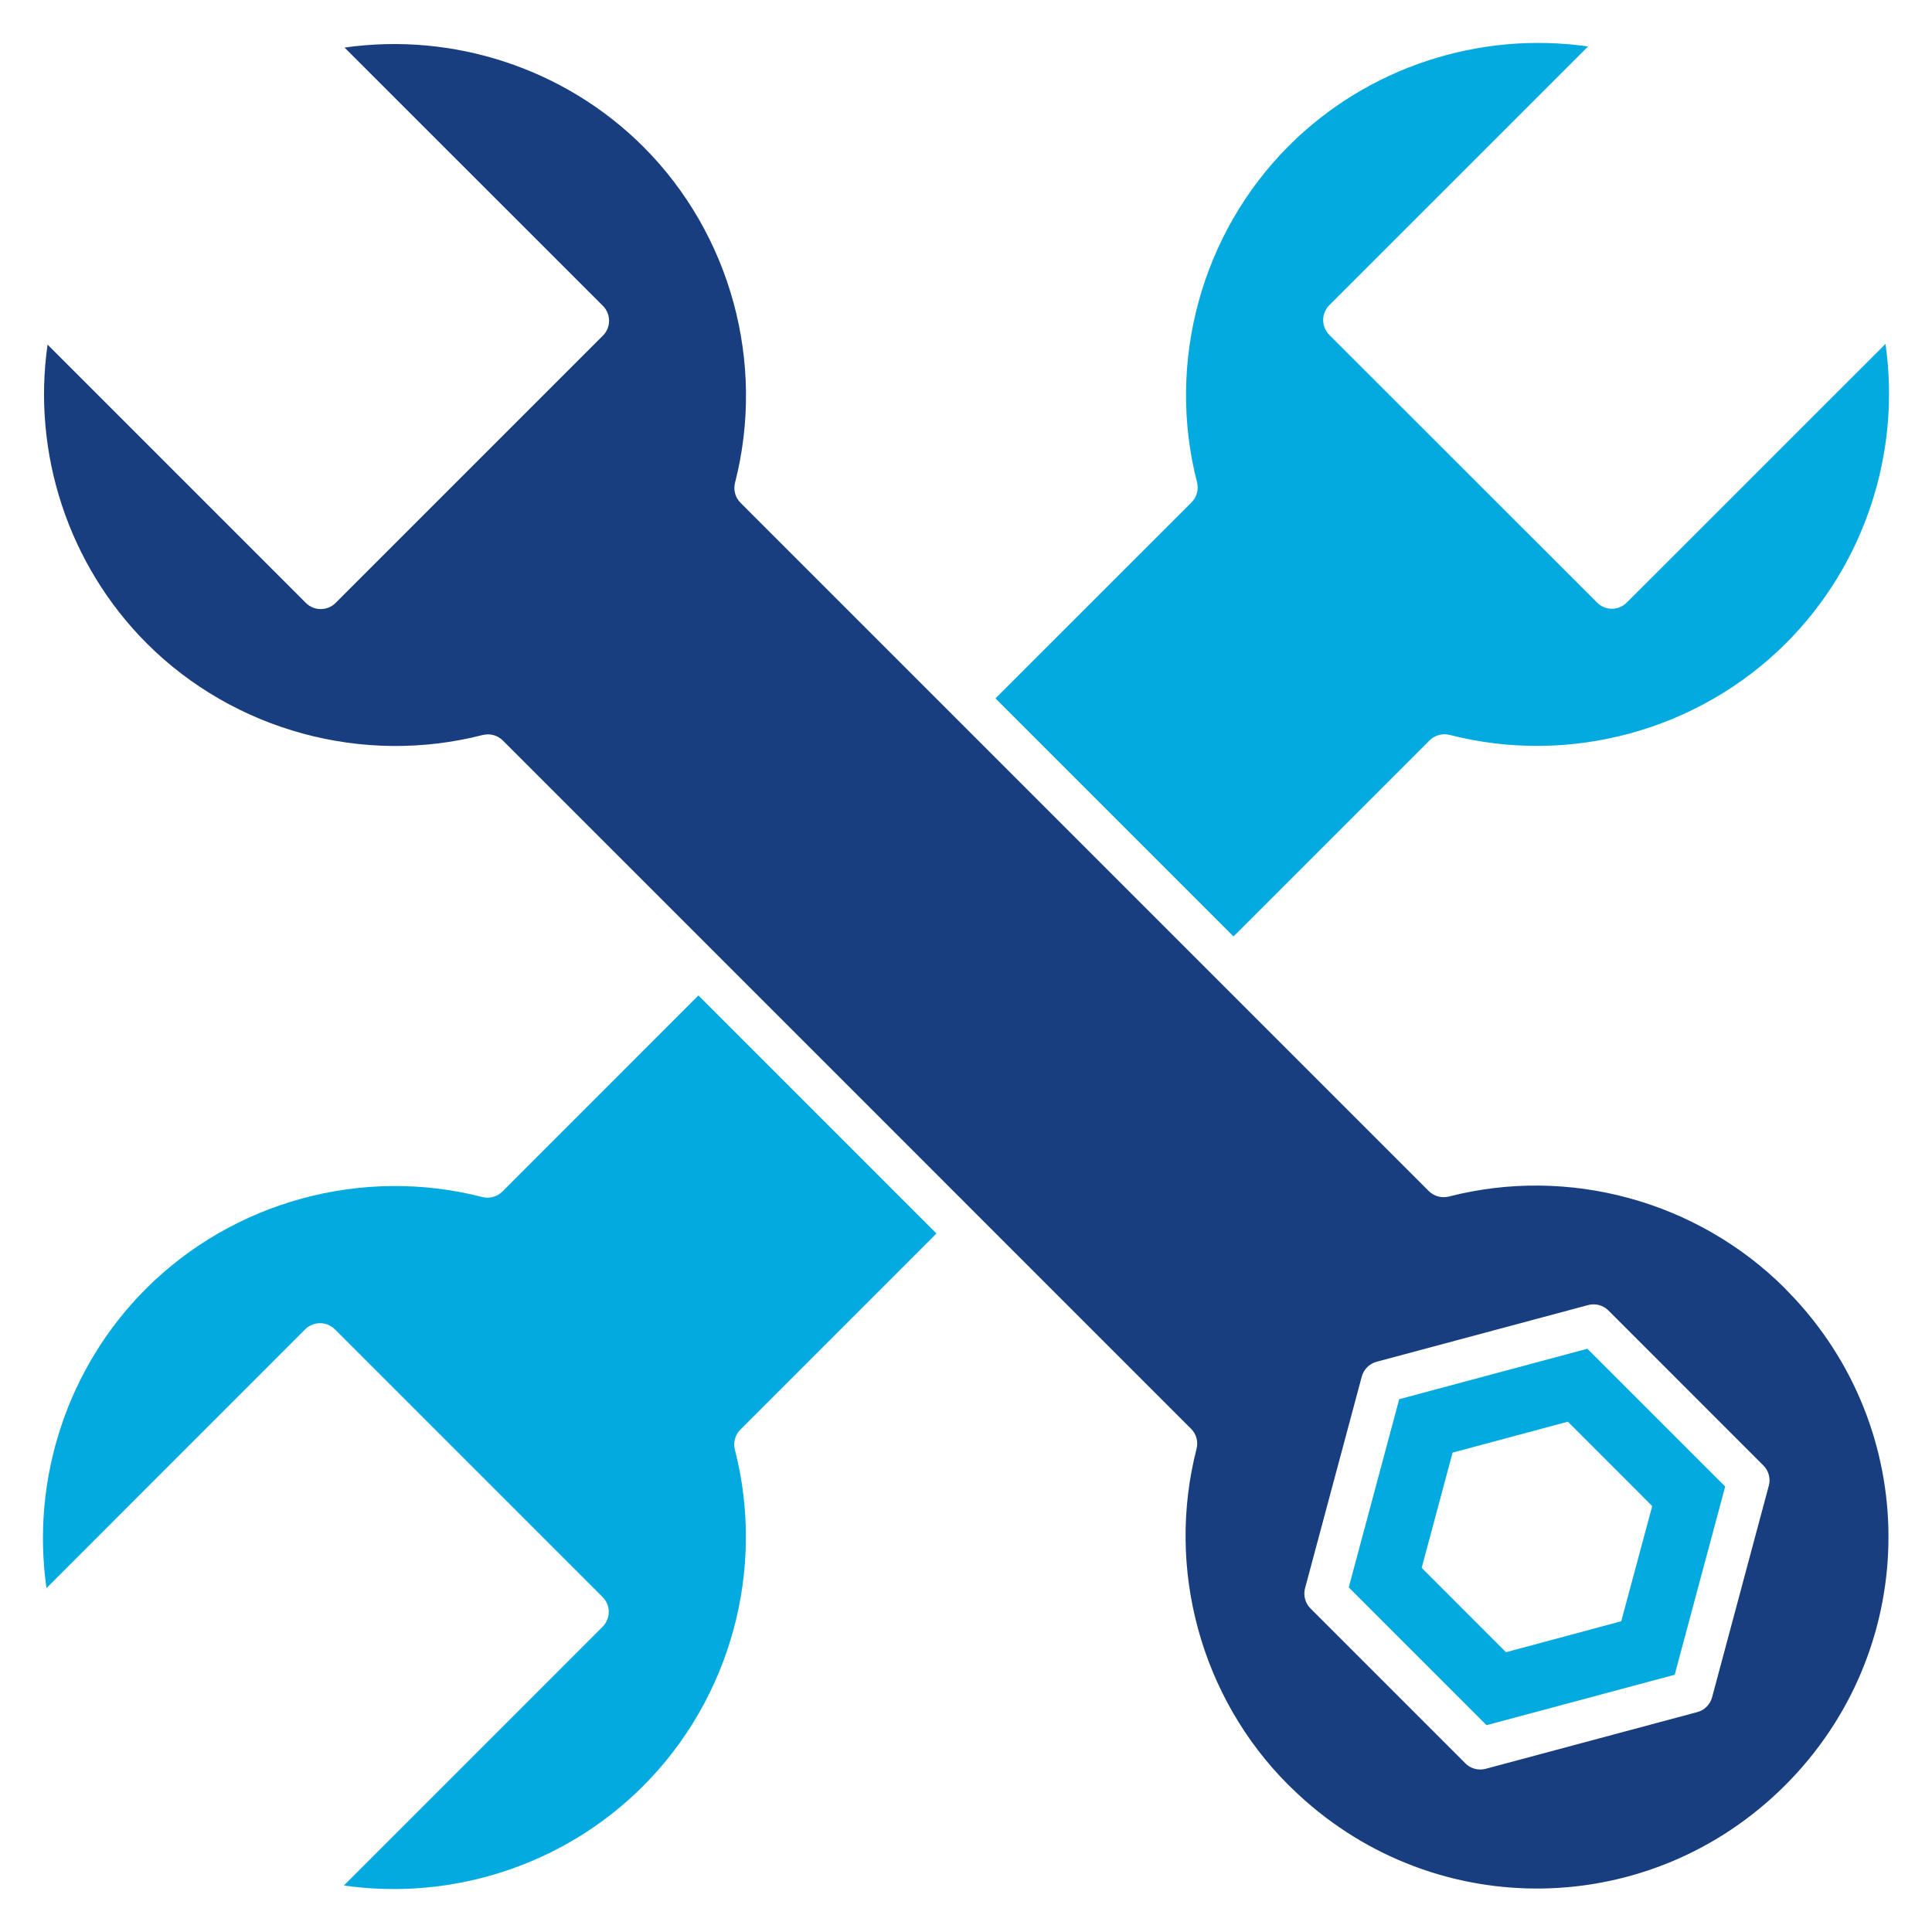
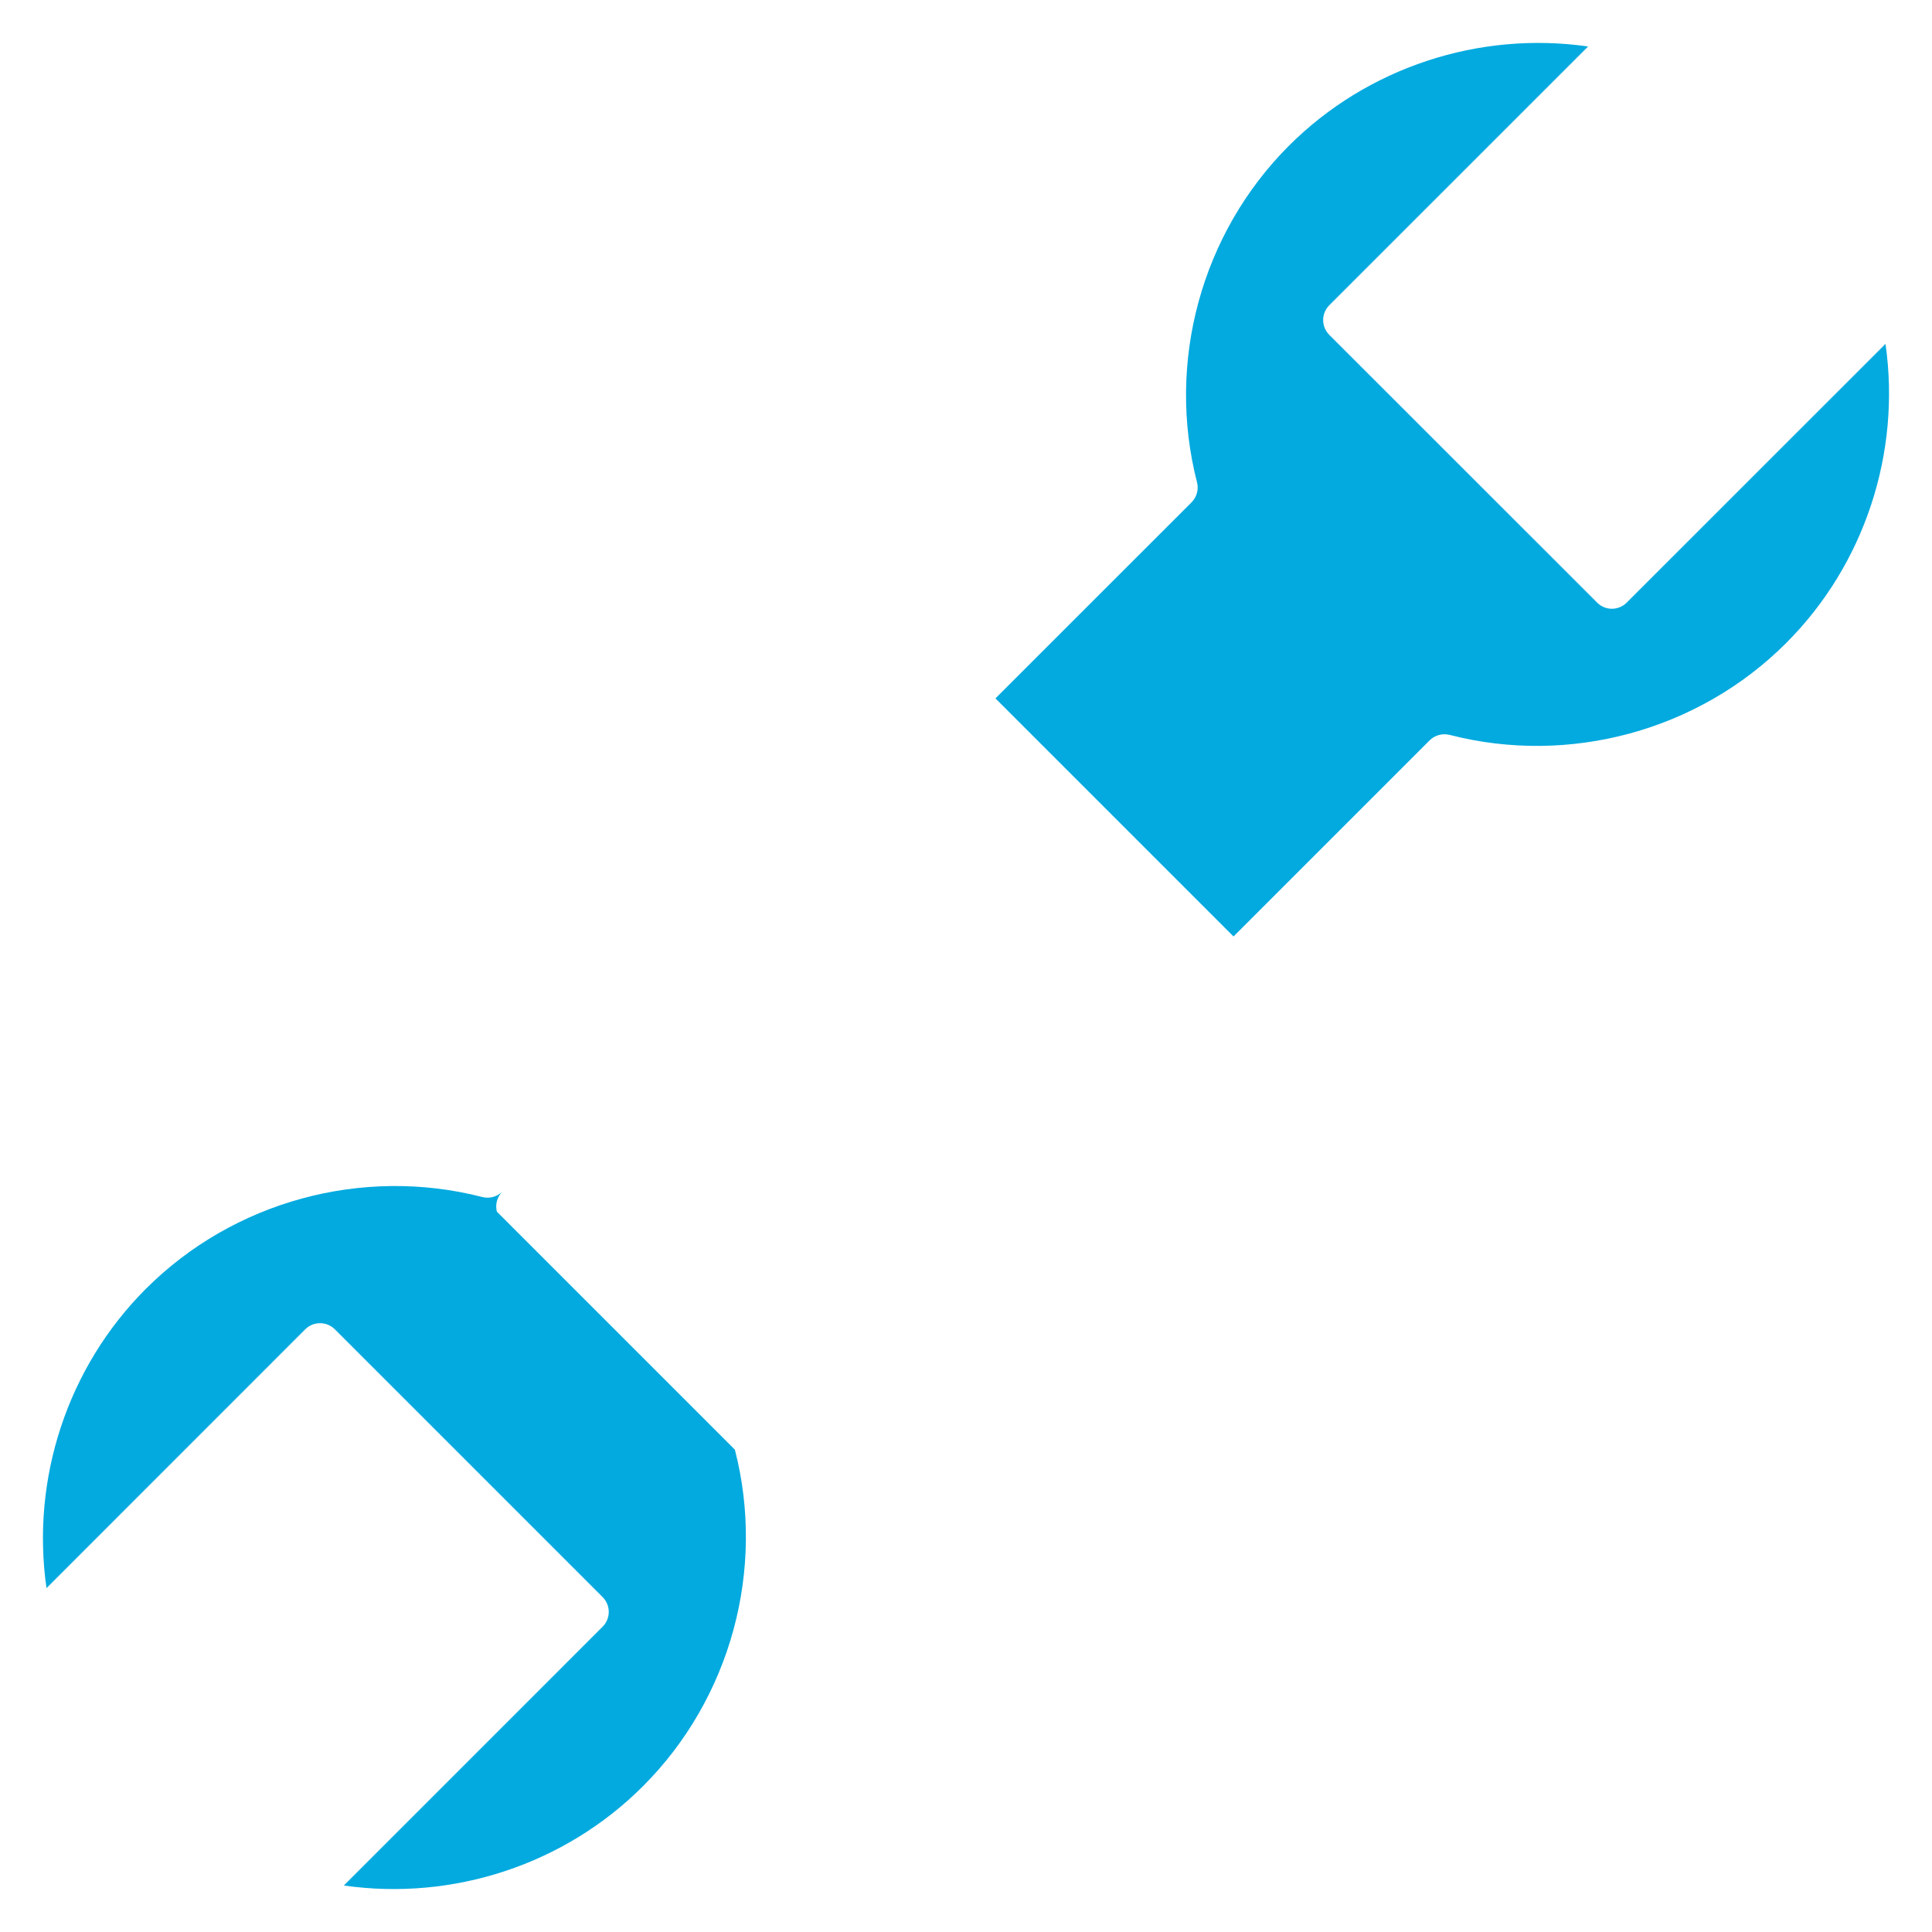
<svg xmlns="http://www.w3.org/2000/svg" id="Layer_1" enable-background="new 0 0 450 450" height="512" viewBox="0 0 450 450" width="512">
  <g>
    <g id="XMLID_1_">
-       <path d="m171.17 337.66c7.2 27.95-1.01 57.99-21.4 78.37-18.27 18.3-44.31 26.78-69.68 23.14l60.26-60.27c1.92-1.91 1.92-5.01 0-6.92l-62.35-62.35c-1.91-1.91-5-1.91-6.92 0l-60.25 60.27c-3.64-25.36 4.85-51.41 23.13-69.69 20.39-20.4 50.41-28.59 78.38-21.4 1.67.43 3.45-.05 4.67-1.27l45.66-45.68 55.45 55.45-45.67 45.67c-1.21 1.22-1.71 3-1.28 4.68z" fill="#03aadf" />
+       <path d="m171.17 337.66c7.2 27.95-1.01 57.99-21.4 78.37-18.27 18.3-44.31 26.78-69.68 23.14l60.26-60.27c1.92-1.91 1.92-5.01 0-6.92l-62.35-62.35c-1.91-1.91-5-1.91-6.92 0l-60.25 60.27c-3.64-25.36 4.85-51.41 23.13-69.69 20.39-20.4 50.41-28.59 78.38-21.4 1.67.43 3.45-.05 4.67-1.27c-1.21 1.22-1.71 3-1.28 4.68z" fill="#03aadf" />
      <path d="m416.03 149.78c-20.38 20.39-50.43 28.59-78.38 21.39-1.67-.41-3.45.07-4.67 1.28l-45.67 45.67-55.45-55.45 45.67-45.66c1.22-1.22 1.71-3 1.28-4.67-7.19-27.97 1.01-58 21.4-78.39 18.28-18.28 44.34-26.77 69.68-23.12l-60.26 60.25c-.92.92-1.44 2.17-1.44 3.46 0 1.3.52 2.55 1.44 3.47l62.36 62.34c1.9 1.92 5 1.92 6.91 0l60.27-60.25c3.63 25.35-4.85 51.4-23.14 69.68z" fill="#03aadf" />
-       <path d="m418.11 302.56-2.3-2.4c-.03-.04-.07-.08-.1-.12-20.45-20.36-50.37-28.51-78.25-21.34-1.67.42-3.45-.07-4.67-1.28l-160.31-160.31c-1.22-1.22-1.71-3-1.28-4.67 7.18-27.92-1.01-57.92-21.36-78.27-18.27-18.25-44.27-26.71-69.59-23.09l60.19 60.17c1.9 1.91 1.9 5.01 0 6.91l-62.28 62.28c-1.91 1.9-5.01 1.9-6.91 0l-60.17-60.18c-3.63 25.31 4.84 51.31 23.09 69.58 20.35 20.35 50.35 28.54 78.27 21.35.4-.09.81-.14 1.21-.14 1.29 0 2.53.5 3.46 1.42l160.31 160.32c1.22 1.22 1.71 2.99 1.28 4.67-7.18 27.91 1.01 57.9 21.36 78.26l2.35 2.25c32.33 30.02 82.16 29.08 113.4-2.16 31.16-31.15 32.17-80.9 2.3-113.25zm-6.12 43.48-13.21 49.29c-.45 1.69-1.76 3-3.45 3.45l-49.29 13.21c-.42.11-.85.16-1.26.16-1.29 0-2.53-.5-3.46-1.43l-36.08-36.08c-1.23-1.23-1.72-3.03-1.27-4.71l13.21-49.29c.45-1.69 1.77-3 3.46-3.46l49.29-13.21c1.68-.44 3.48.04 4.71 1.27l36.08 36.09c1.24 1.23 1.72 3.03 1.27 4.71z" fill="#193e80" />
-       <path d="m369.73 314.15-43.83 11.75-11.75 43.83 32.09 32.1 43.83-11.75 11.76-43.84zm7.89 63.47-26.84 7.21-19.64-19.65 7.2-26.84 26.84-7.2 19.65 19.66z" fill="#03aadf" />
    </g>
  </g>
</svg>